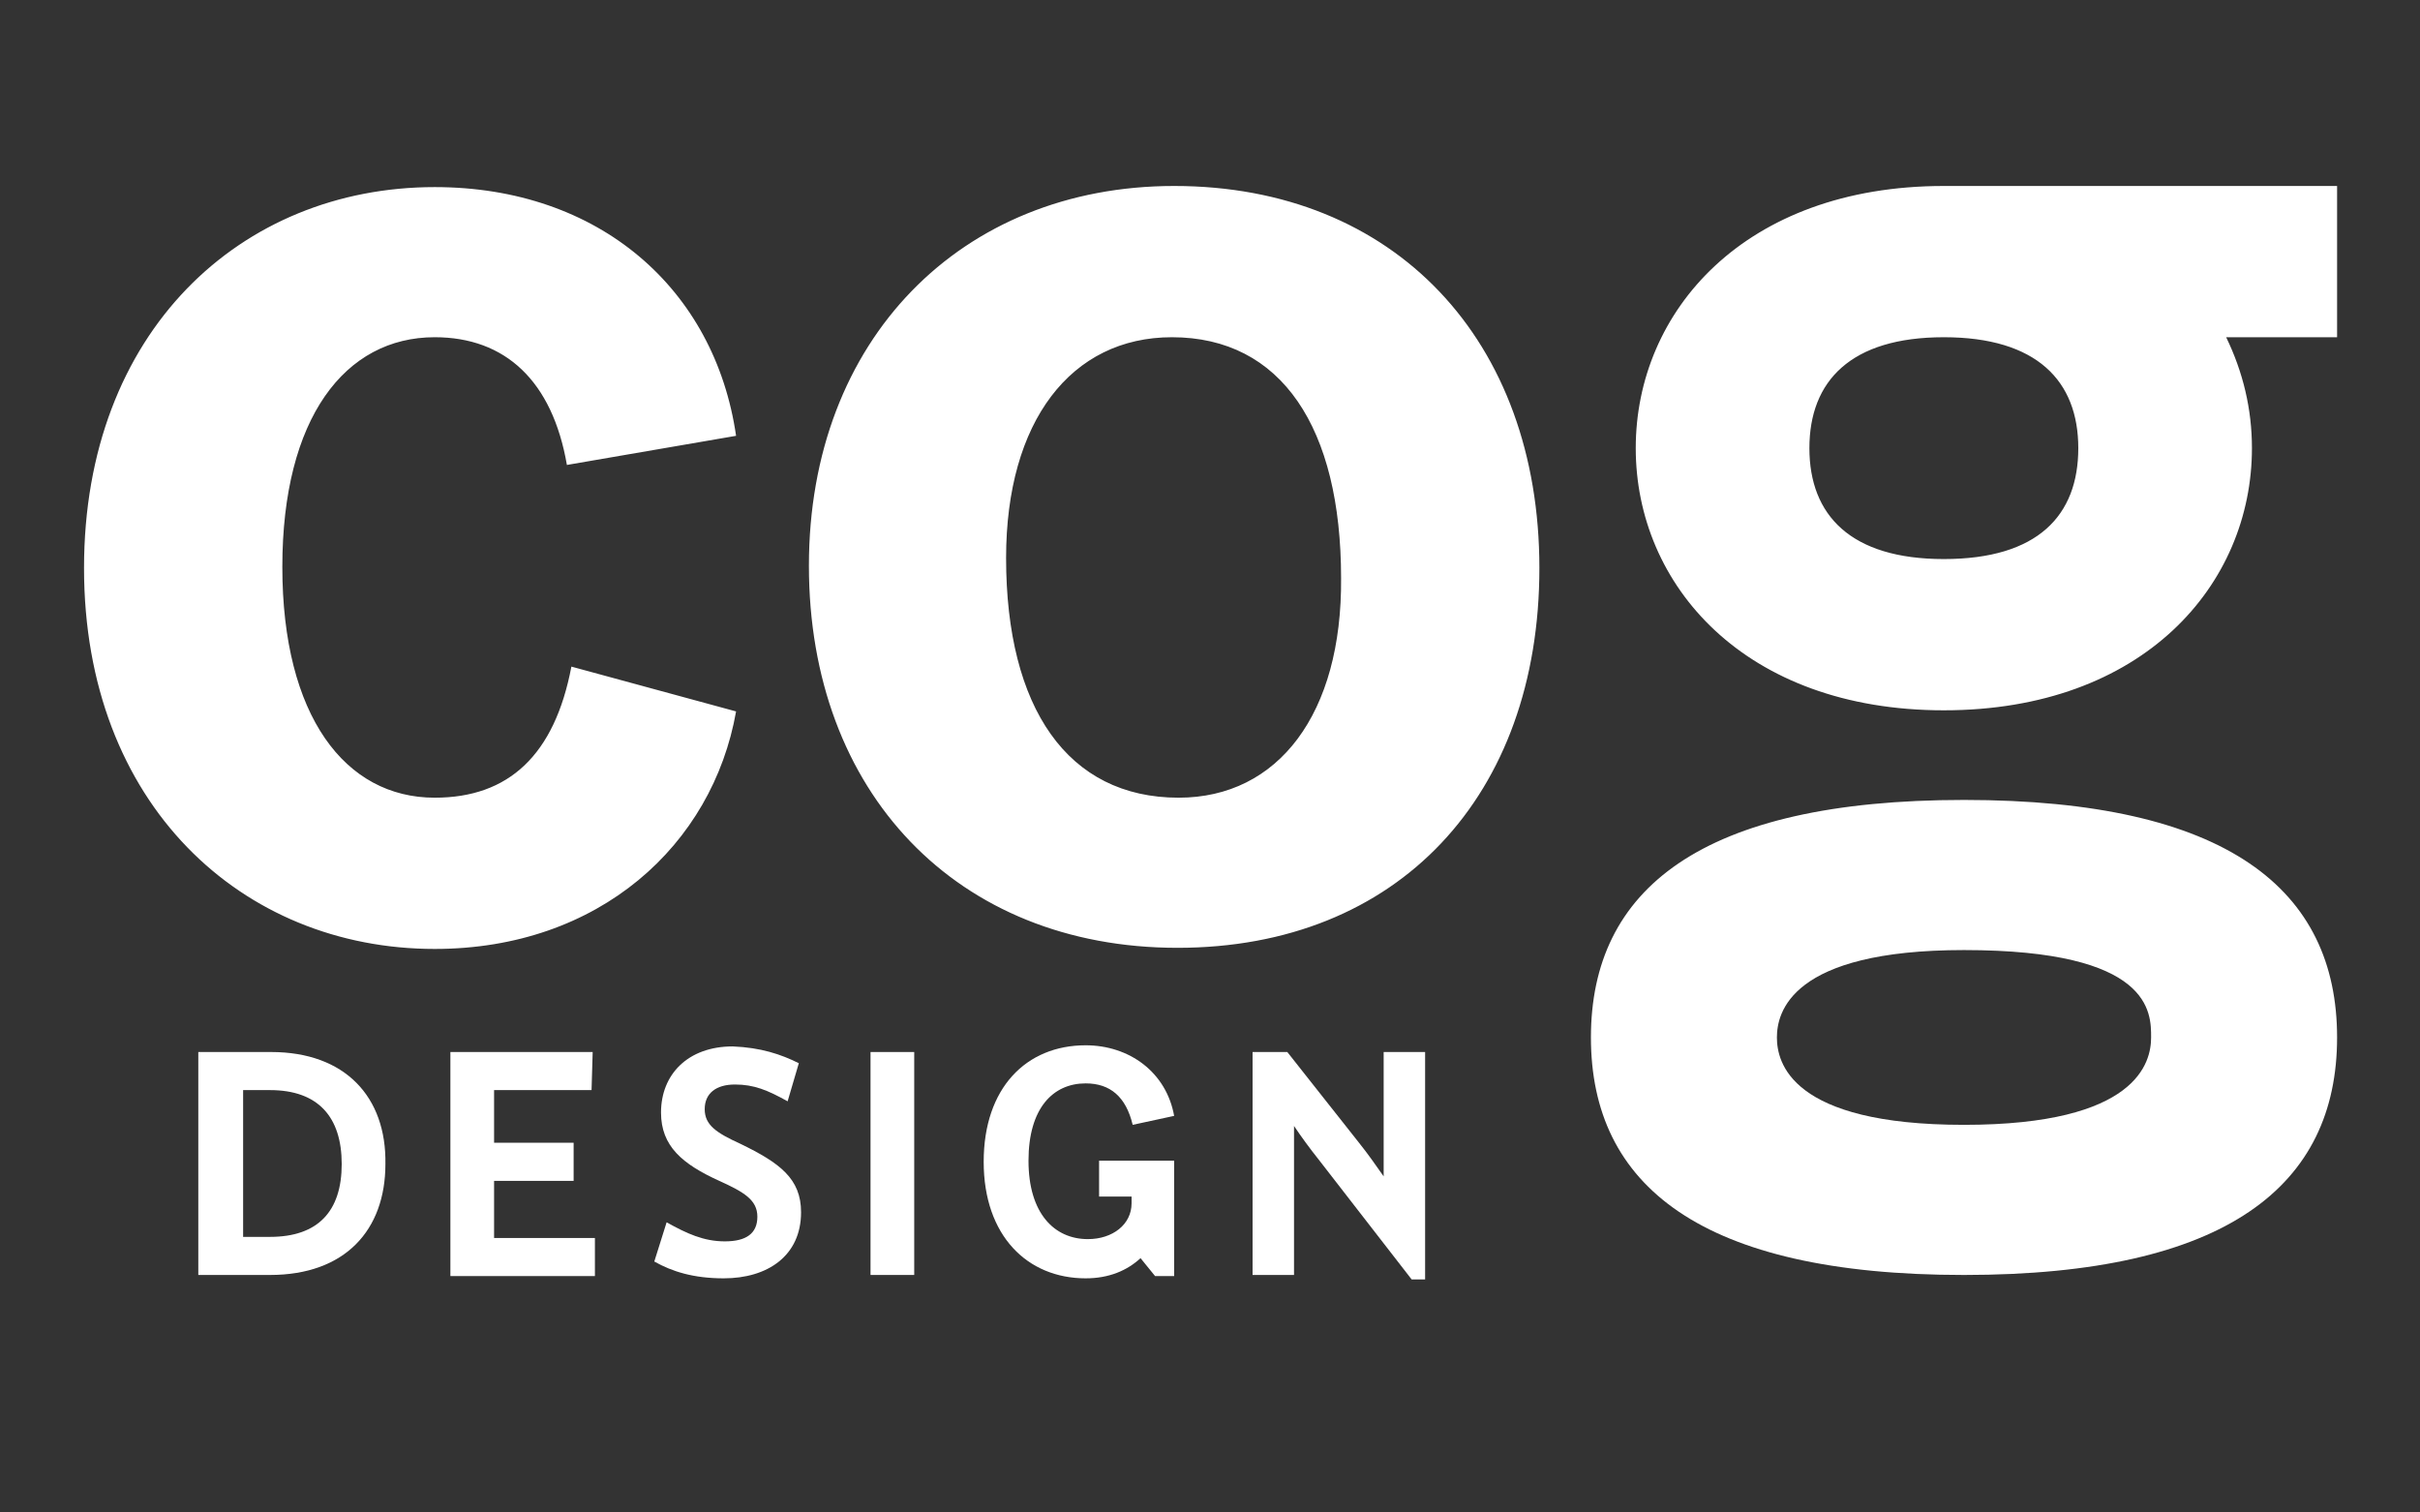
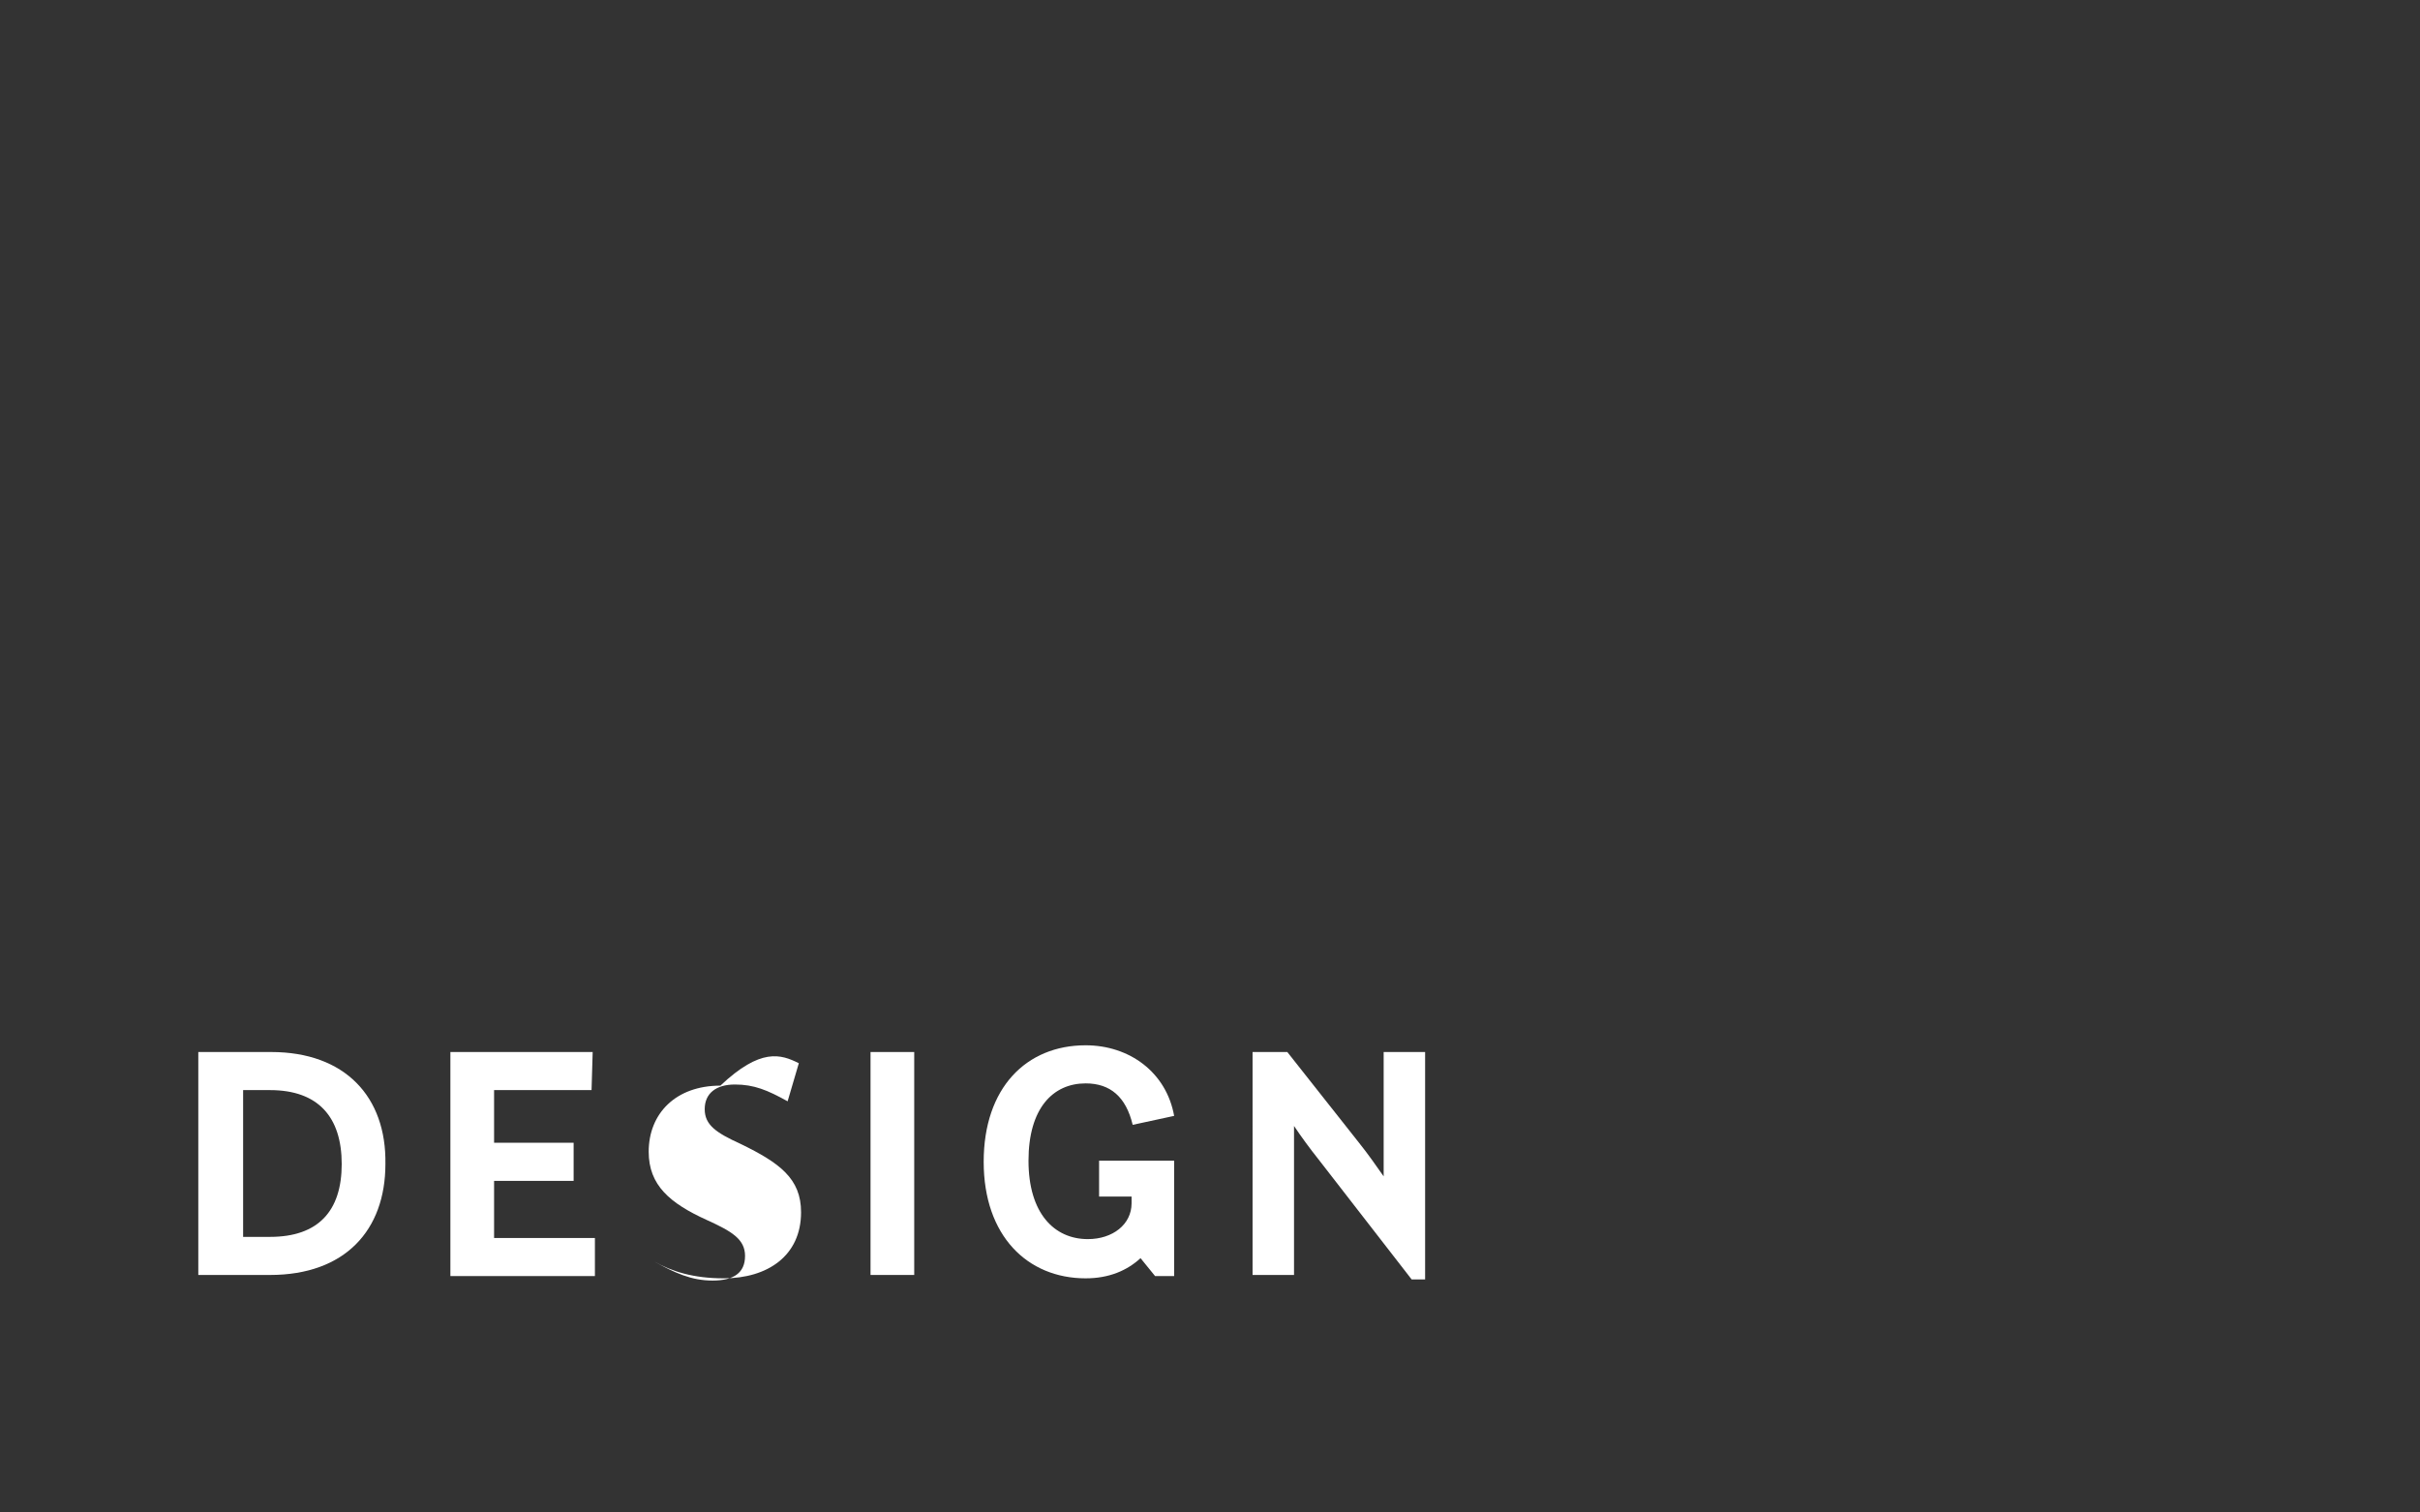
<svg xmlns="http://www.w3.org/2000/svg" version="1.1" id="Layer_1" x="0px" y="0px" viewBox="0 0 216 135" style="enable-background:new 0 0 216 135;" xml:space="preserve">
  <rect x="0" y="0" width="216" height="135" fill="#333333" stroke="none" />
  <style type="text/css">
	.st0{fill:none;}
	.st1{fill:#FFFFFF;}
</style>
  <rect x="-432" y="-472.5" class="st0" width="1080" height="1080" />
  <g>
    <path class="st1" d="M34.4,103.9c0,5.9-3.6,9.9-10.3,9.9h-6.4V93.9h6.5C30.8,93.9,34.5,97.9,34.4,103.9L34.4,103.9z M21.7,97.3   v13.1h2.4c4.3,0,6.4-2.3,6.4-6.5s-2.1-6.6-6.4-6.6H21.7z" />
    <path class="st1" d="M52.8,97.3h-8.7v4.7h7.1v3.4h-7.1v5.1h9v3.4H40.2V93.9h12.7L52.8,97.3L52.8,97.3z" />
-     <path class="st1" d="M71.3,94.9l-1,3.4c-1.8-1-3-1.5-4.7-1.5c-1.7,0-2.7,0.8-2.7,2.2c0,1.4,1,2.1,3.2,3.1c3.5,1.7,5.4,3.1,5.4,6.1   c0,3.9-3,5.9-6.9,5.9c-2.7,0-4.6-0.6-6.2-1.5l1.1-3.5c1.8,1,3.3,1.7,5.2,1.7c1.9,0,2.9-0.7,2.9-2.2s-1.2-2.2-3.4-3.2   c-3.3-1.5-5.2-3.1-5.2-6.1c0-3.4,2.4-5.9,6.4-5.9C67.9,93.5,69.7,94.1,71.3,94.9L71.3,94.9z" />
+     <path class="st1" d="M71.3,94.9l-1,3.4c-1.8-1-3-1.5-4.7-1.5c-1.7,0-2.7,0.8-2.7,2.2c0,1.4,1,2.1,3.2,3.1c3.5,1.7,5.4,3.1,5.4,6.1   c0,3.9-3,5.9-6.9,5.9c-2.7,0-4.6-0.6-6.2-1.5c1.8,1,3.3,1.7,5.2,1.7c1.9,0,2.9-0.7,2.9-2.2s-1.2-2.2-3.4-3.2   c-3.3-1.5-5.2-3.1-5.2-6.1c0-3.4,2.4-5.9,6.4-5.9C67.9,93.5,69.7,94.1,71.3,94.9L71.3,94.9z" />
    <path class="st1" d="M81.6,113.8h-3.9V93.9h3.9V113.8z" />
    <path class="st1" d="M98.1,103.6h6.7v10.3h-1.7l-1.3-1.6c-1.2,1.1-2.8,1.8-4.9,1.8c-5.2,0-9.1-3.8-9.1-10.4s3.8-10.4,9.1-10.4   c3.9,0,7.2,2.4,7.9,6.3l-3.7,0.8c-0.6-2.5-2-3.7-4.2-3.7c-2.9,0-5.1,2.2-5.1,6.9c0,4.7,2.3,7,5.3,7c2.2,0,3.9-1.3,3.9-3.2v-0.6   h-2.9L98.1,103.6L98.1,103.6z" />
    <path class="st1" d="M127.2,114.2H126l-8.3-10.7c-0.8-1-1.6-2.1-2.2-3v13.3h-3.7V93.9h3.1l6.4,8.1c0.8,1,1.5,2,2.2,3V93.9h3.7   L127.2,114.2L127.2,114.2z" />
  </g>
-   <path class="st1" d="M38.8,71.2c-8,0-13.6-7.3-13.6-20.6s5.6-20.5,13.6-20.5c6.3,0,10.5,3.9,11.8,11.4l15.1-2.6  c-1.9-13.1-12.2-22.2-26.9-22.2c-17.3,0-31.3,12.9-31.3,34s14.1,34,31.3,34c14.7,0,24.8-9.3,26.9-21.2L51,59.5  C49.5,67.4,45.4,71.2,38.8,71.2L38.8,71.2z M104.8,16.6c-19,0-32.6,13.7-32.6,33.9s13.2,34.1,32.9,34.1s32.3-13.6,32.3-33.9  S124.5,16.6,104.8,16.6L104.8,16.6z M105.2,71.2c-9.9,0-15.4-8-15.4-21.4c0-12.2,5.8-19.7,14.8-19.7c9.8,0,15.1,8.1,15.1,21.5  C119.8,63.7,114.1,71.2,105.2,71.2L105.2,71.2z M175.3,71.4c-23.5,0-33.3,8-33.3,21.2s9.8,21.2,33.3,21.2s33.3-8,33.3-21.2  S198.8,71.4,175.3,71.4z M175.3,100.4c-15.5,0-16.7-5.6-16.7-7.8s1.2-7.8,16.7-7.8c16.8,0,16.7,5.6,16.7,7.8  S190.8,100.4,175.3,100.4z M208.6,16.6h-35.1C155.7,16.6,146,27.8,146,40s9.7,23.4,27.5,23.4s27.5-11.2,27.5-23.4  c0-3.5-0.8-6.8-2.3-9.9h9.9L208.6,16.6L208.6,16.6z M173.5,49.9c-8.3,0-12-3.9-12-9.9s3.7-9.9,12-9.9c8.3,0,12,3.9,12,9.9  S181.9,49.9,173.5,49.9z" />
</svg>